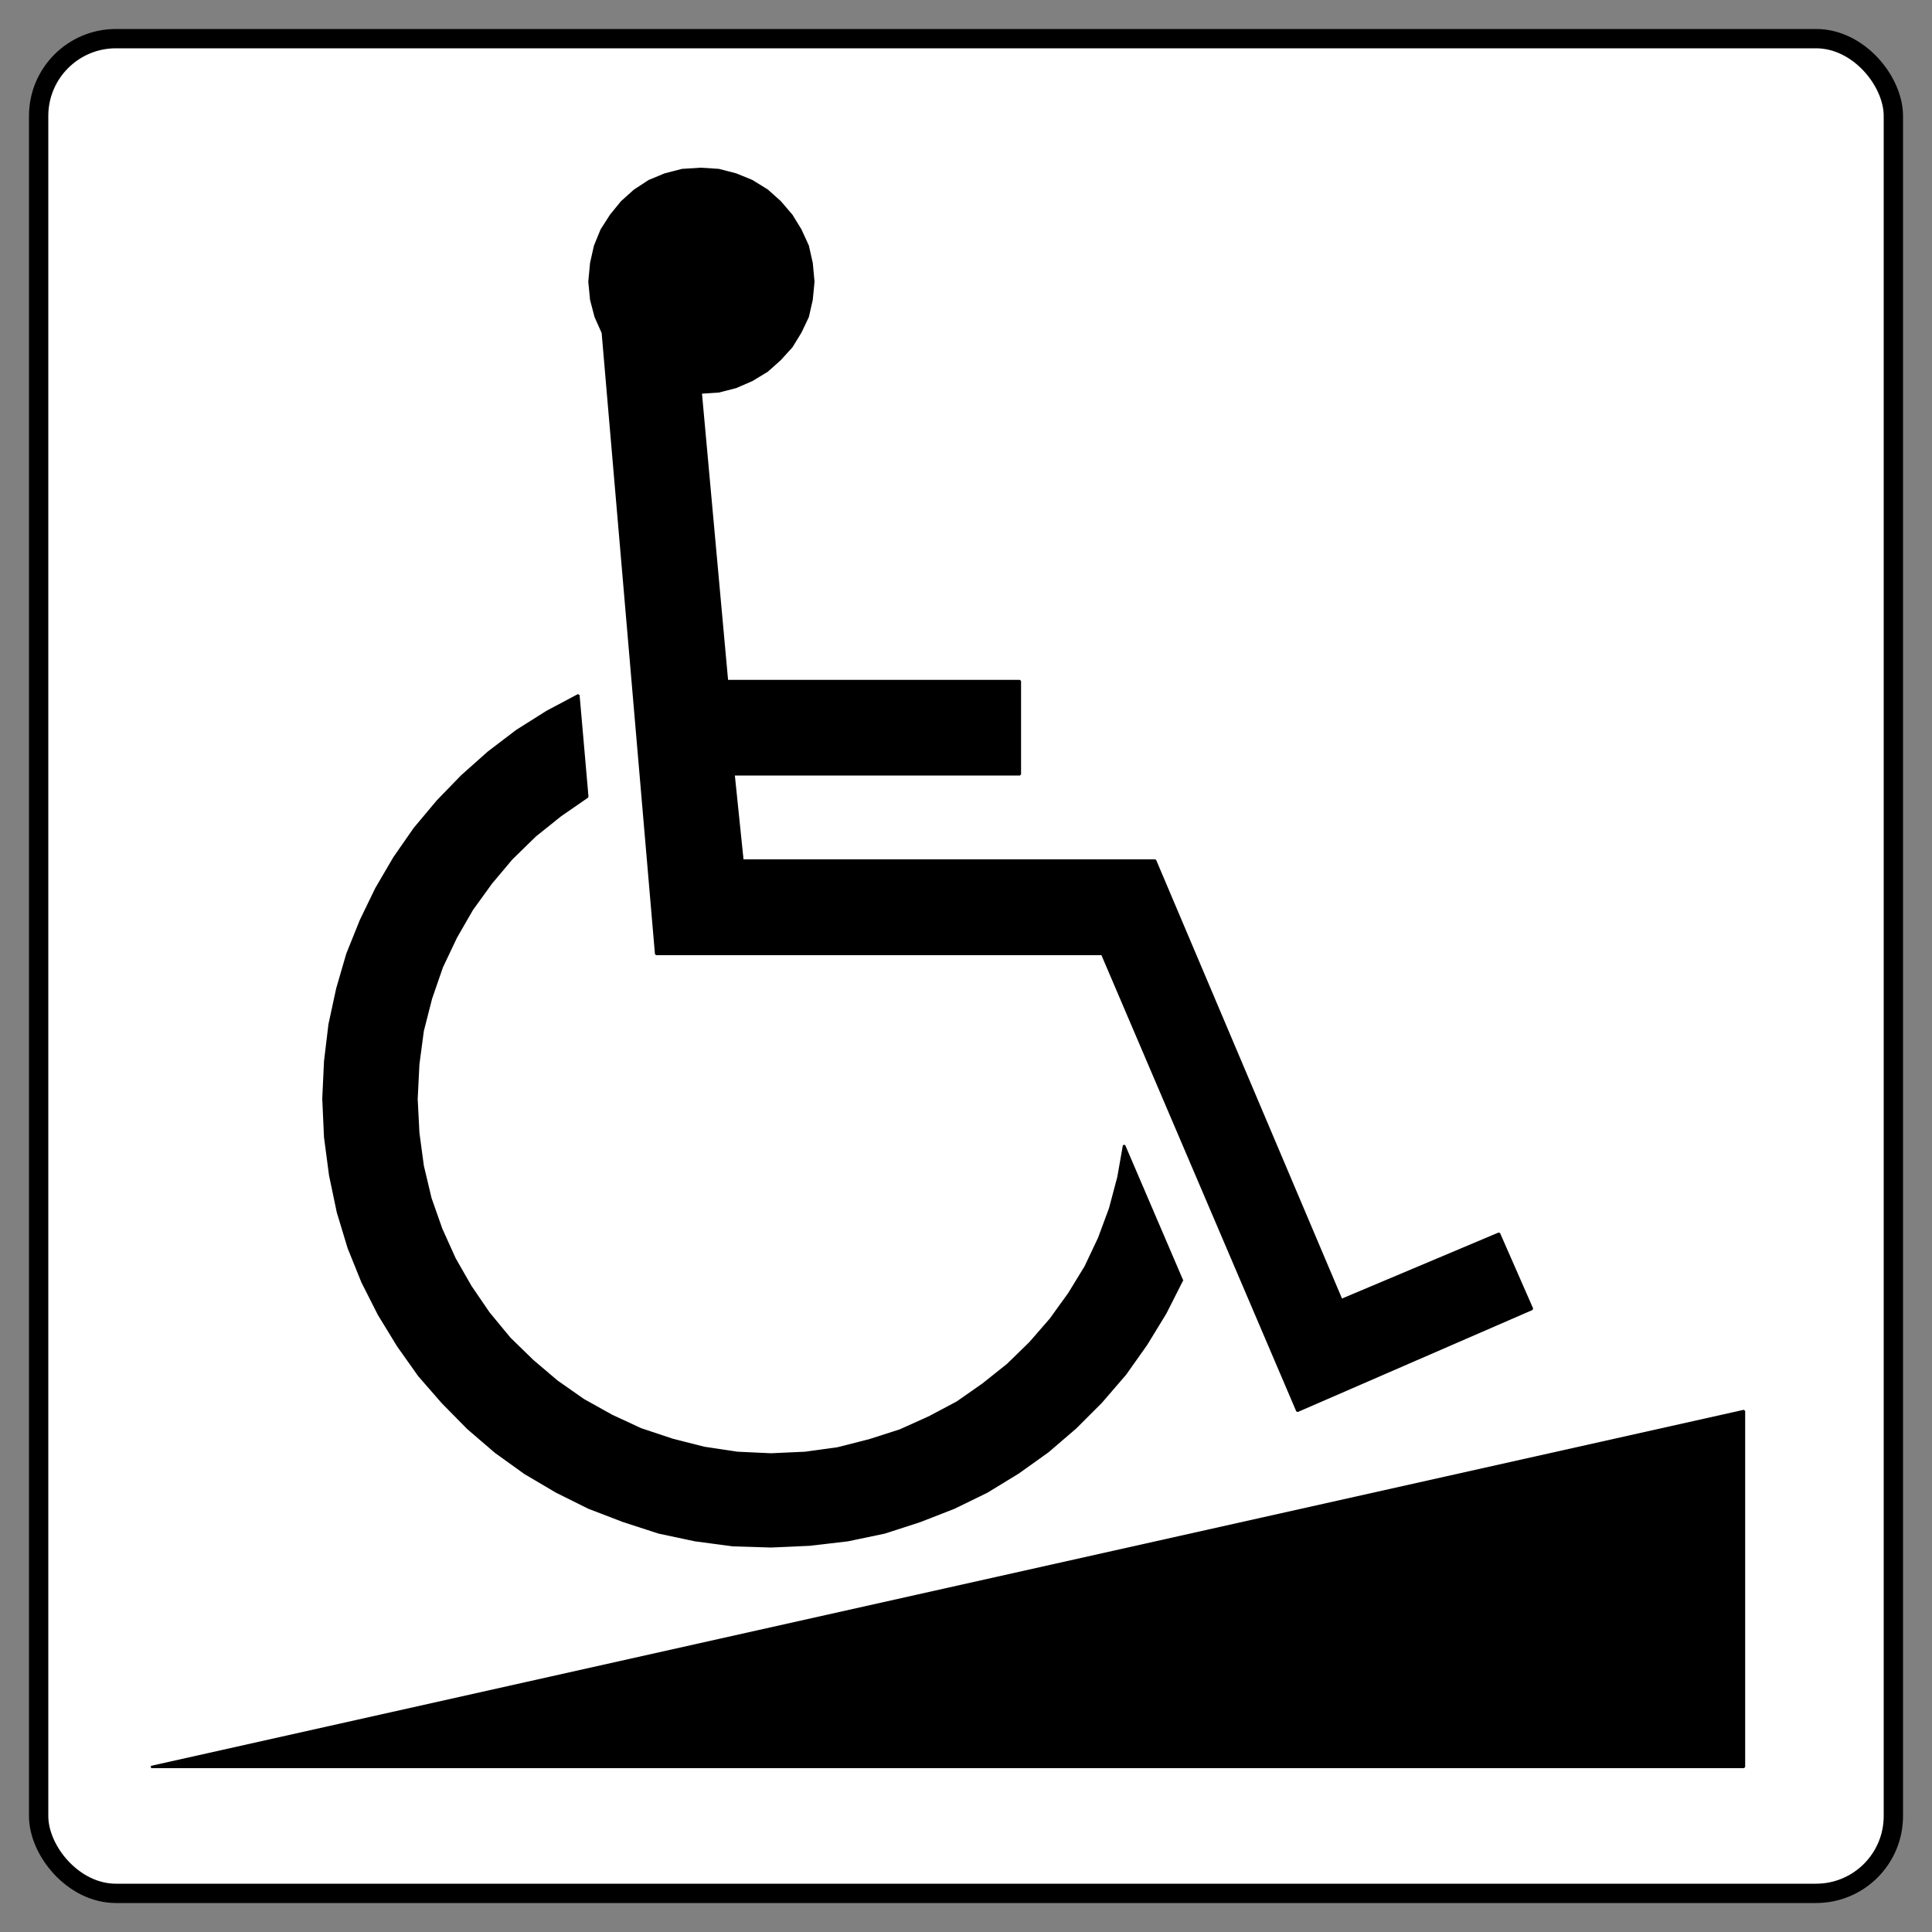
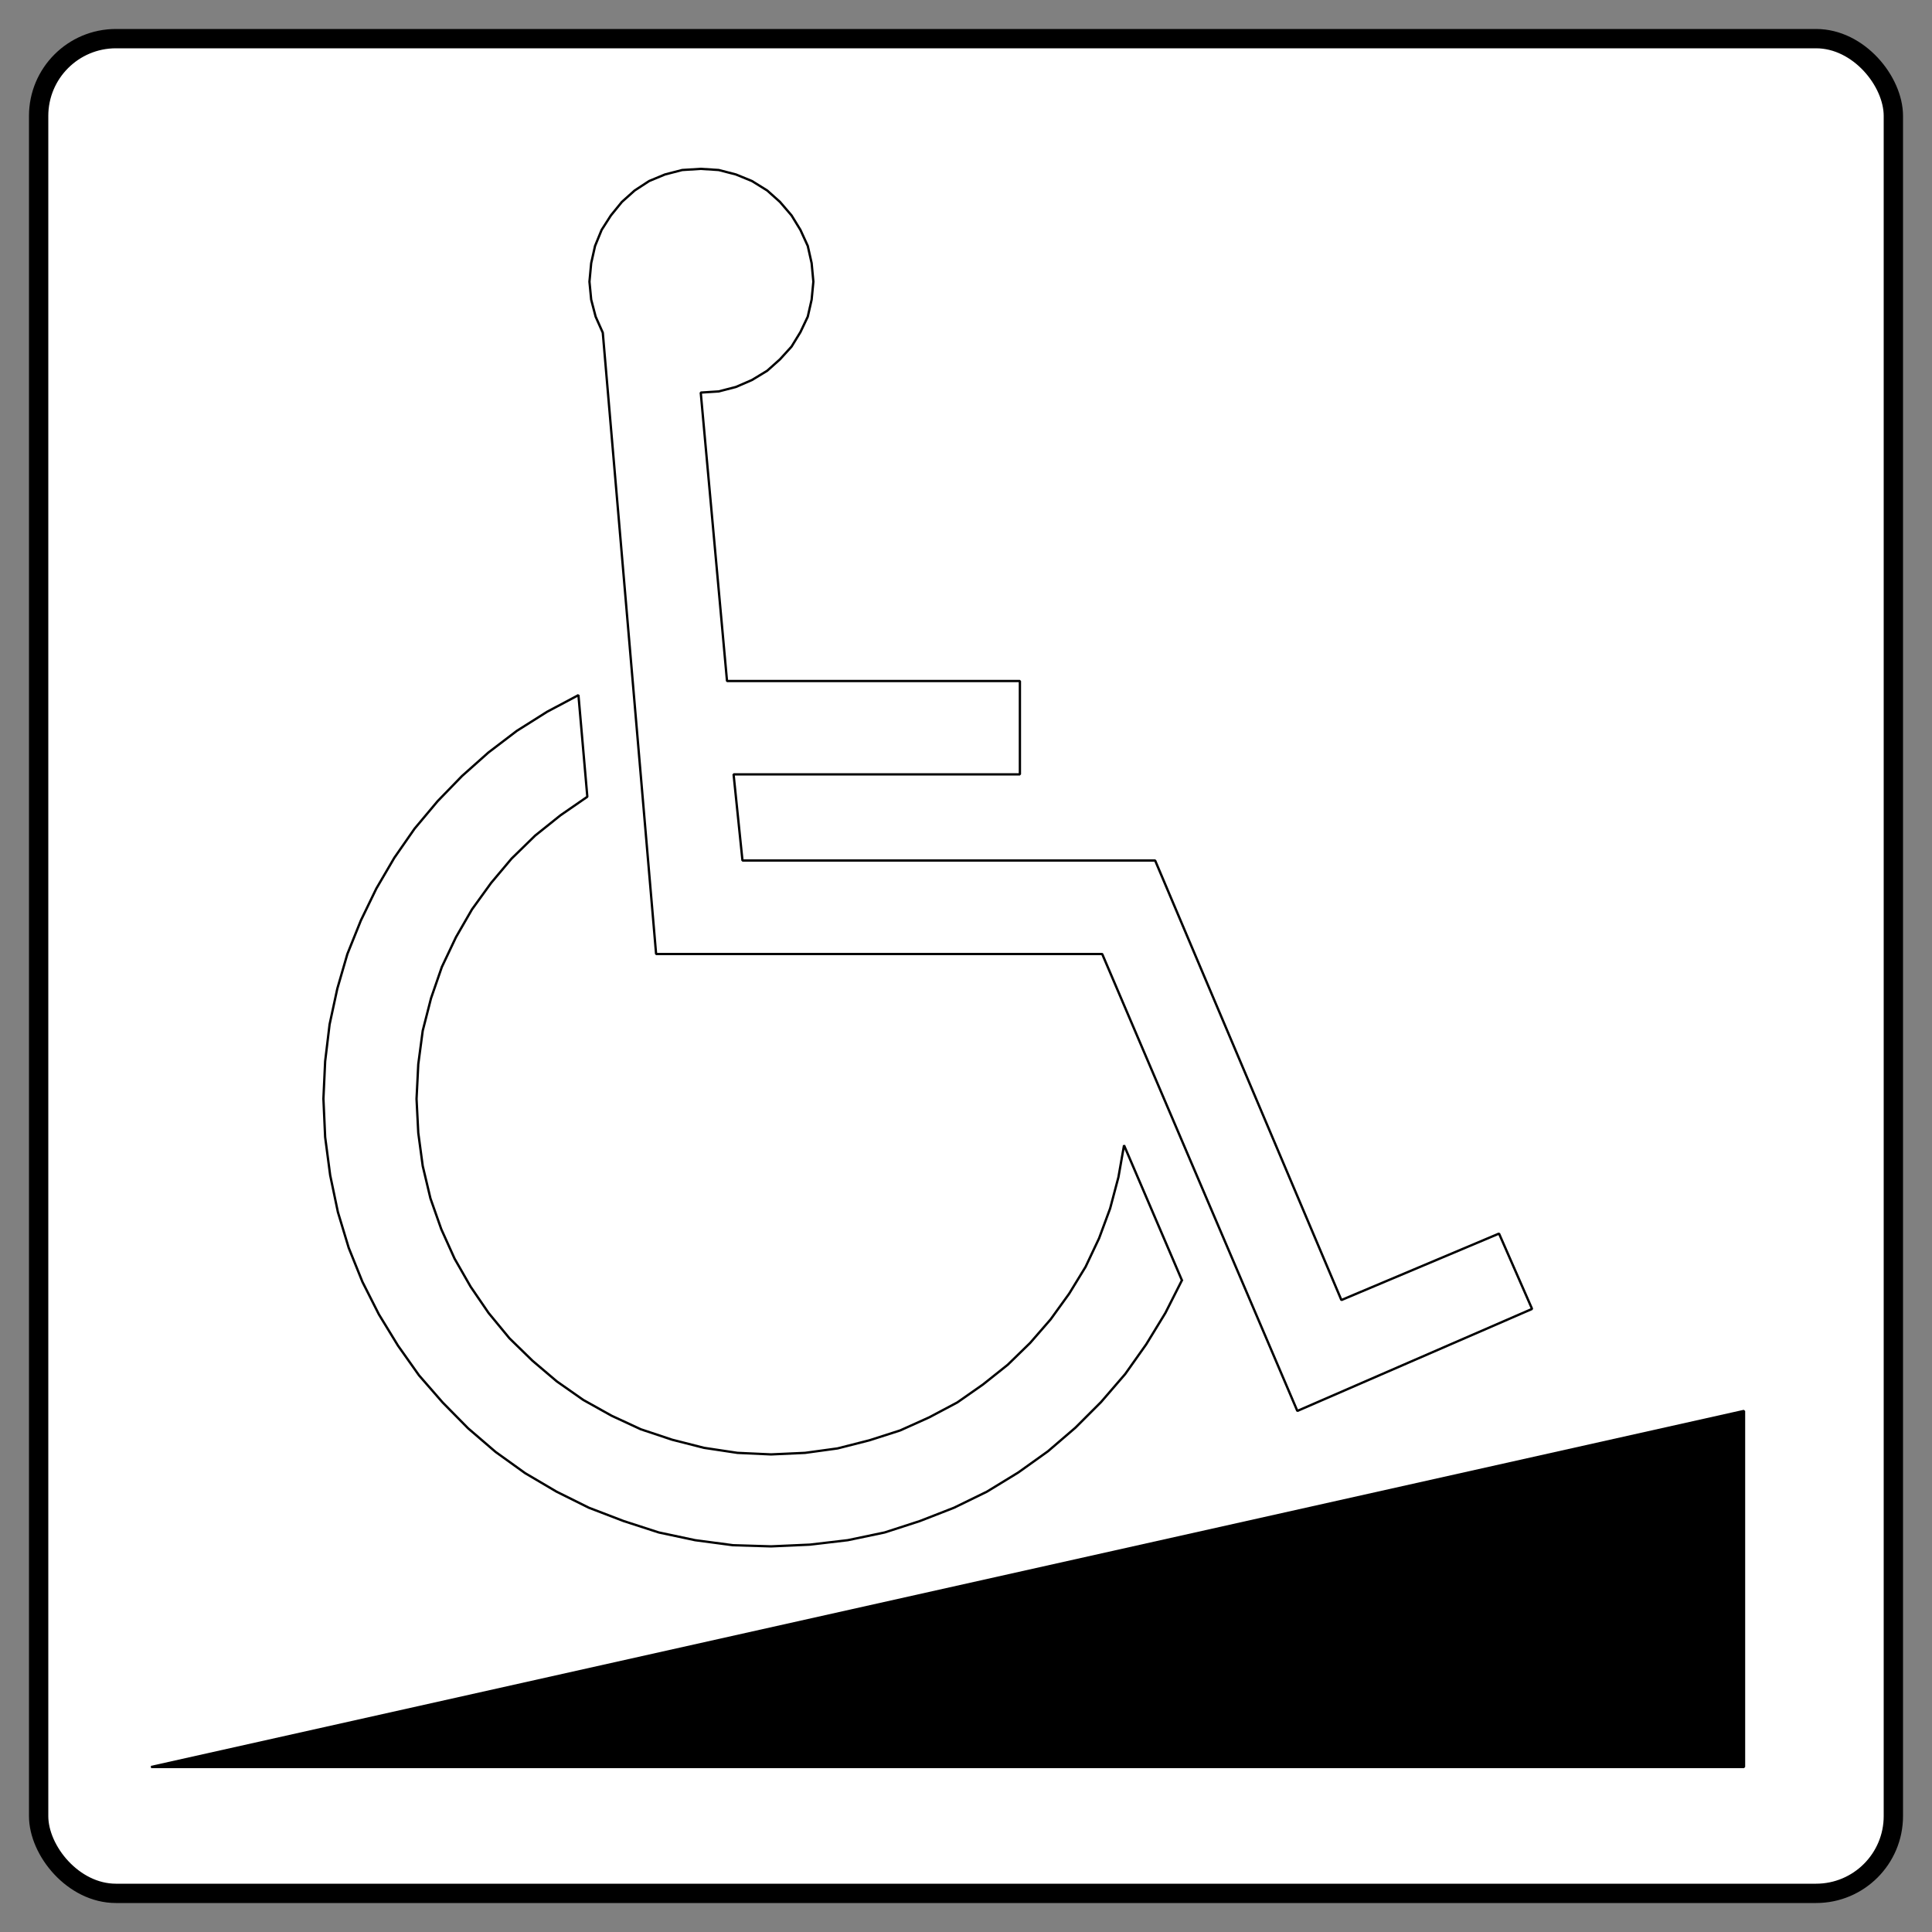
<svg xmlns="http://www.w3.org/2000/svg" viewBox="0 0 100 100">
  <rect x="0" y="0" width="100" height="100" fill="#808080" stroke="none" />
  <defs>
    <style>
      .cls-1 {
        fill: #fff;
      }

      .cls-1, .cls-2 {
        stroke: #000;
      }

      .cls-2 {
        fill: none;
        stroke-linejoin: bevel;
        stroke-width: .12px;
      }
    </style>
  </defs>
  <g id="_外枠" data-name="外枠">
    <rect class="cls-1" x="2" y="2" width="96" height="96" rx="4" ry="4" />
  </g>
  <g id="_スロープ" data-name="スロープ">
-     <path d="M36.27,20.32l1.36,14.93h15.16v4.83h-14.82l.46,4.46h21.36l9.64,22.75,8.16-3.44,1.71,3.9-12.15,5.28-10.1-23.65h-23.09l-2.76-32.16-.37-.83-.23-.88-.09-.93.09-.96.2-.89.34-.83.48-.75.57-.7.66-.59.75-.49.82-.34.89-.23.96-.06.93.06.89.23.83.34.79.49.66.59.6.7.46.75.38.83.2.89.09.96-.09.93-.2.88-.38.8-.46.75-.6.66-.66.59-.79.48-.83.36-.89.23-.93.06ZM61.18,66.26l-.86,1.7-.99,1.62-1.09,1.54-1.25,1.45-1.33,1.33-1.42,1.22-1.54,1.1-1.62.99-1.7.83-1.77.69-1.82.59-1.91.4-1.96.23-2.01.09-1.97-.06-1.96-.26-1.88-.4-1.82-.59-1.8-.69-1.67-.83-1.63-.96-1.53-1.1-1.42-1.22-1.32-1.34-1.22-1.4-1.09-1.54-.99-1.62-.85-1.68-.71-1.76-.56-1.85-.4-1.91-.26-1.97-.09-1.99.09-1.94.23-1.91.4-1.85.52-1.79.7-1.74.8-1.65.93-1.59,1.05-1.51,1.19-1.42,1.26-1.3,1.37-1.22,1.47-1.12,1.57-.99,1.62-.86.46,5.26-1.39.96-1.31,1.05-1.22,1.19-1.06,1.26-.99,1.37-.83,1.44-.73,1.54-.56,1.62-.43,1.68-.23,1.73-.09,1.8.09,1.76.23,1.71.4,1.68.56,1.59.69,1.53.83,1.45.93,1.36,1.08,1.31,1.19,1.16,1.26,1.07,1.37.96,1.47.82,1.51.7,1.62.54,1.65.42,1.73.26,1.74.08,1.76-.08,1.68-.23,1.65-.42,1.59-.51,1.51-.68,1.45-.77,1.33-.93,1.28-1.02,1.16-1.13,1.06-1.22.96-1.33.85-1.39.7-1.48.57-1.54.43-1.62.29-1.65,3.01,7.02Z" />
    <path class="cls-2" d="M36.27,20.32l1.36,14.93h15.16v4.83h-14.82l.46,4.46h21.36l9.64,22.75,8.16-3.44,1.71,3.9-12.15,5.28-10.1-23.65h-23.09l-2.76-32.16-.37-.83-.23-.88-.09-.93.09-.96.2-.89.34-.83.48-.75.57-.7.66-.59.75-.49.82-.34.89-.23.96-.06.93.06.89.23.83.34.79.49.66.59.6.7.46.75.38.83.2.89.09.96-.09.93-.2.88-.38.8-.46.75-.6.66-.66.59-.79.48-.83.36-.89.23-.93.06ZM61.18,66.26l-.86,1.7-.99,1.62-1.09,1.54-1.25,1.45-1.33,1.33-1.42,1.22-1.54,1.1-1.62.99-1.7.83-1.77.69-1.82.59-1.91.4-1.96.23-2.01.09-1.97-.06-1.96-.26-1.88-.4-1.82-.59-1.8-.69-1.67-.83-1.63-.96-1.53-1.1-1.42-1.22-1.32-1.34-1.22-1.4-1.09-1.54-.99-1.62-.85-1.68-.71-1.76-.56-1.85-.4-1.91-.26-1.97-.09-1.99.09-1.94.23-1.91.4-1.85.52-1.79.7-1.74.8-1.65.93-1.59,1.05-1.51,1.19-1.42,1.26-1.3,1.37-1.22,1.47-1.12,1.57-.99,1.62-.86.46,5.26-1.39.96-1.31,1.05-1.22,1.19-1.06,1.26-.99,1.37-.83,1.44-.73,1.54-.56,1.62-.43,1.68-.23,1.73-.09,1.8.09,1.76.23,1.71.4,1.68.56,1.59.69,1.53.83,1.45.93,1.36,1.08,1.31,1.19,1.16,1.26,1.07,1.37.96,1.47.82,1.51.7,1.62.54,1.65.42,1.73.26,1.74.08,1.76-.08,1.68-.23,1.65-.42,1.59-.51,1.51-.68,1.45-.77,1.33-.93,1.28-1.02,1.16-1.13,1.06-1.22.96-1.33.85-1.39.7-1.48.57-1.54.43-1.62.29-1.65,3.01,7.02Z" />
    <polygon points="7.82 91.46 90.27 91.46 90.27 73.03 7.82 91.46" />
    <polygon class="cls-2" points="7.82 91.46 90.27 91.46 90.27 73.03 7.82 91.46" />
  </g>
</svg>